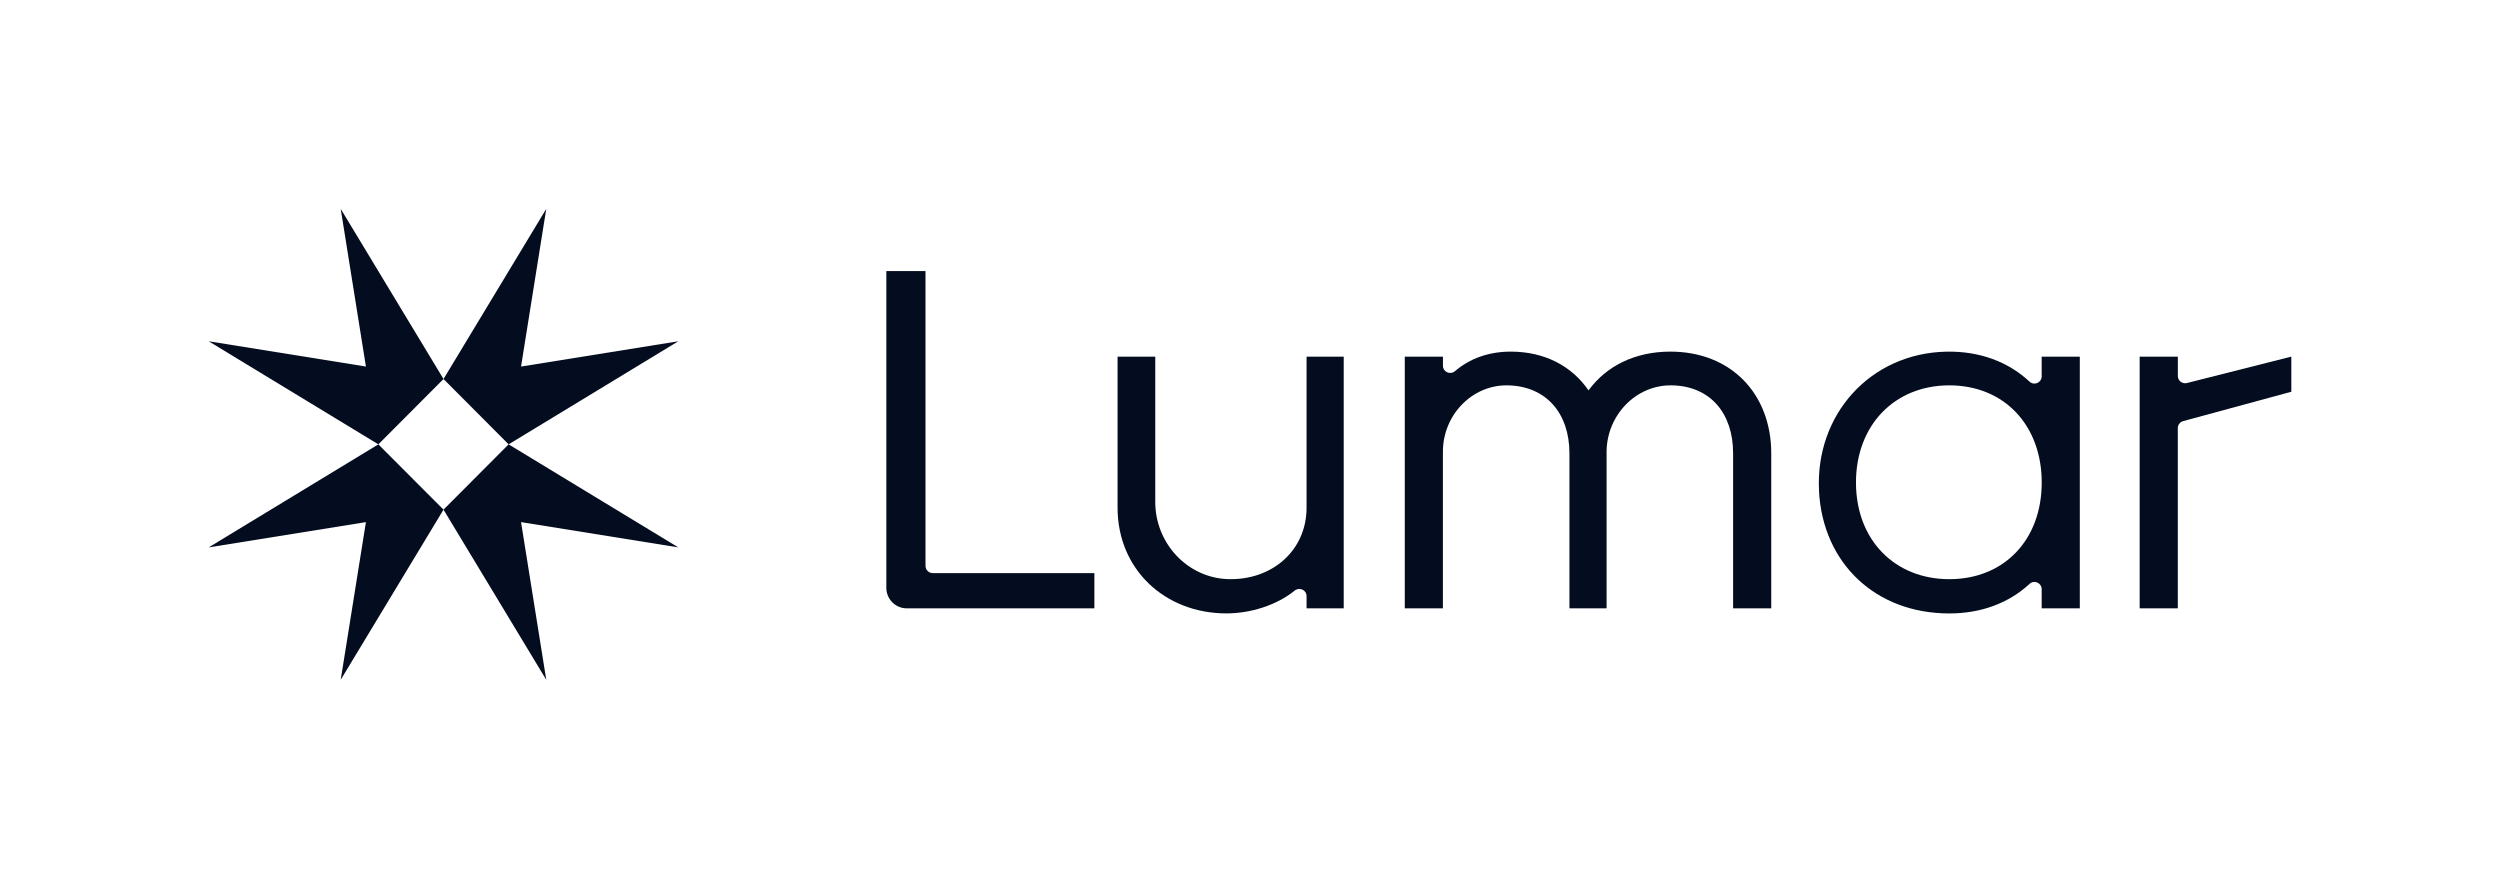
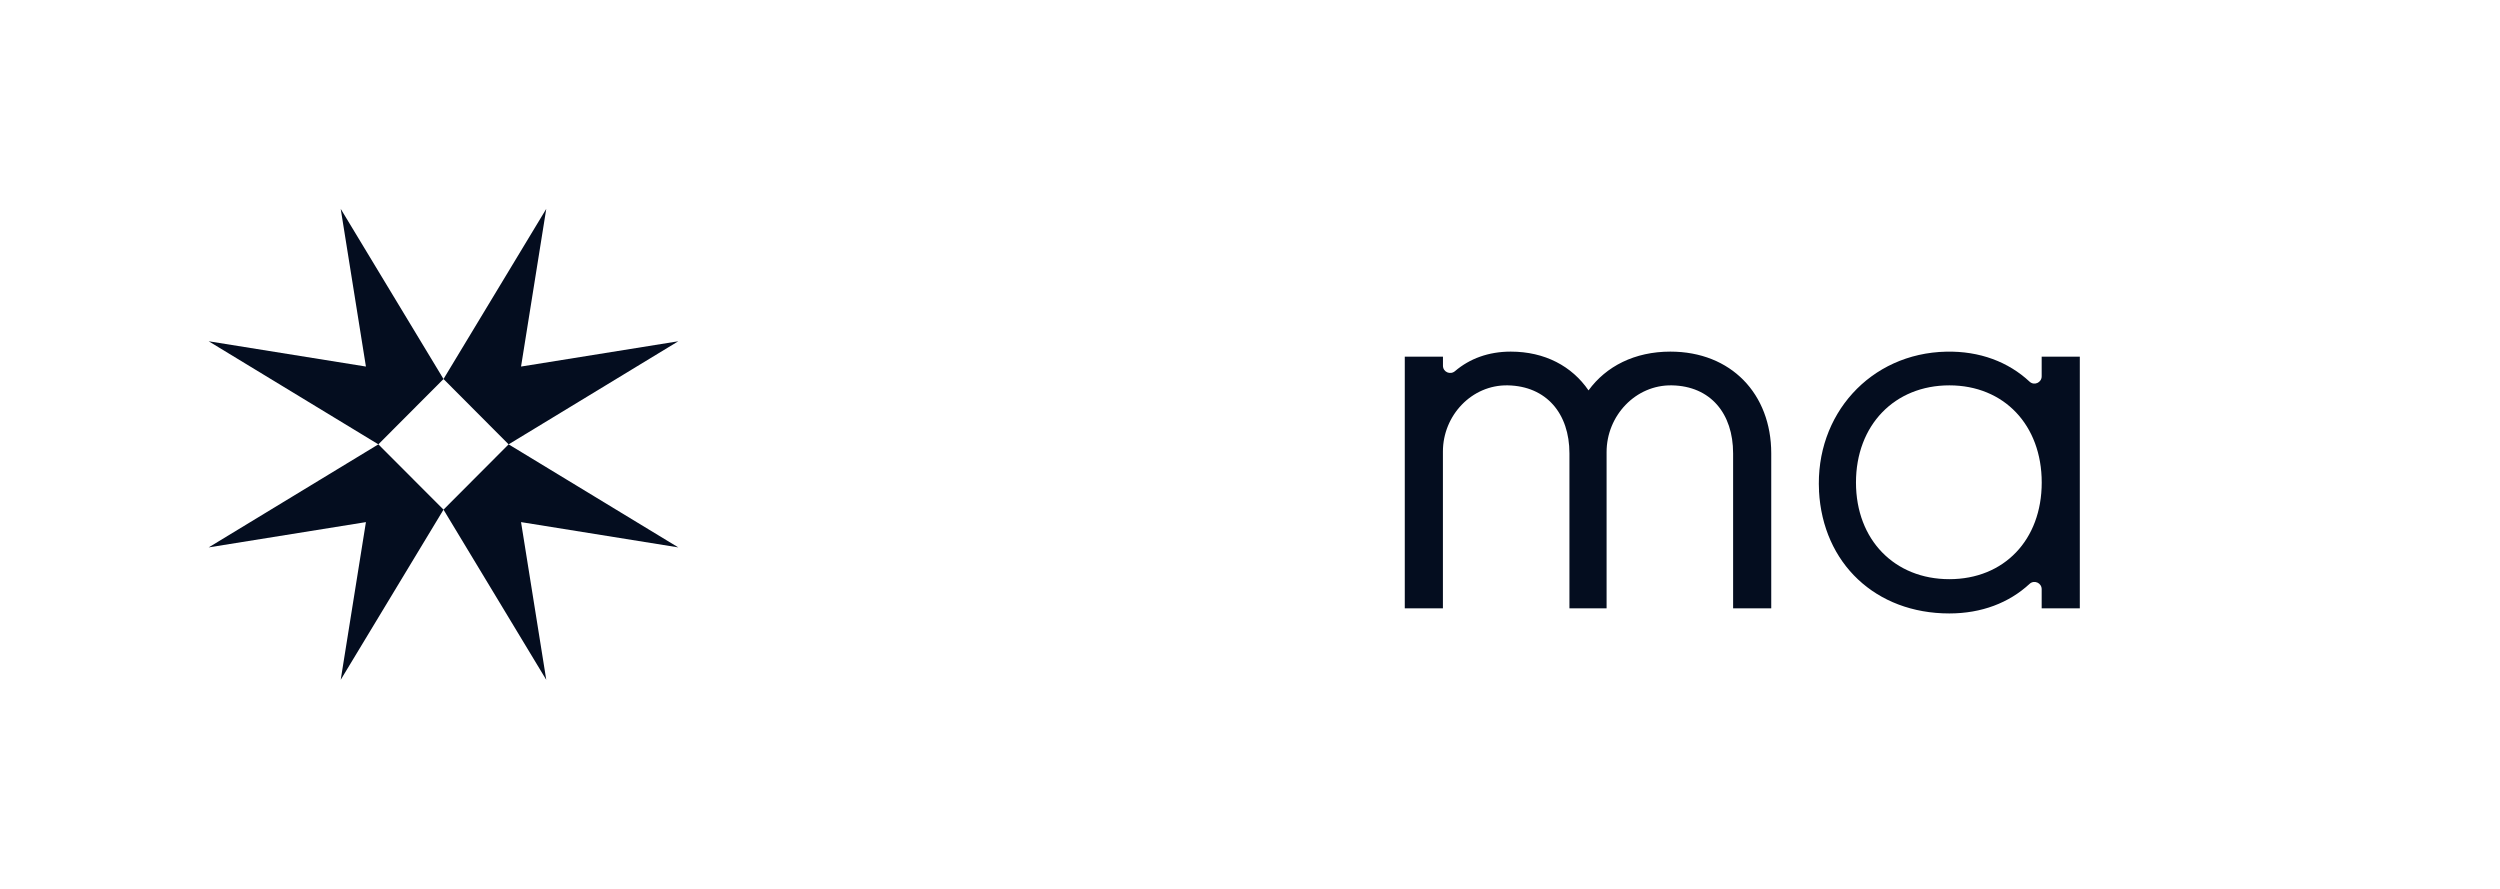
<svg xmlns="http://www.w3.org/2000/svg" width="6130" height="2179" viewBox="0 0 6130 2179" fill="none">
-   <path d="M2173.3 664.654H2269.33V1387.41C2269.33 1397.26 2277.29 1405.25 2287.11 1405.25H2683.43V1491.69H2223.5C2195.78 1491.69 2173.3 1469.15 2173.3 1441.36V664.654Z" fill="#040D1F" />
-   <path d="M2832.7 874.533V1231.04C2832.7 1331.82 2911.48 1417.28 3011.98 1420.02C3118.26 1422.97 3203.69 1350.53 3203.69 1244.83V874.533H3294.81V1491.69H3203.69V1461.82C3203.69 1446.5 3186.13 1438.73 3174.23 1448.36C3130.69 1483.82 3066.64 1504.06 3007.07 1504.06C2856.92 1504.06 2740.28 1396.71 2740.28 1244.83V874.533H2832.7Z" fill="#040D1F" />
  <path d="M3538.14 874.533V896.746C3538.14 912.175 3556.03 920.054 3567.71 909.987C3603.39 879.566 3649.54 862.168 3704.32 862.168C3788.01 862.168 3854.47 897.95 3895.06 957.259C3938.16 898.059 4008.32 862.168 4095.72 862.168C4244.67 862.168 4343.09 965.903 4343.09 1111.55V1491.69H4249.58V1111.55C4249.58 1014.05 4194.36 946.644 4099.43 944.894C4010.61 943.252 3939.36 1019.19 3939.36 1108.38V1491.69H3848.25V1111.55C3848.25 1014.16 3791.94 946.754 3697.01 944.894C3608.73 943.252 3538.03 1018.65 3538.03 1107.17V1491.69H3444.51V874.533H3538.14Z" fill="#040D1F" />
  <path d="M4460.28 1203.69C4450.46 1016.9 4585.77 866.216 4772.25 862.277C4854.63 860.526 4924.68 887.554 4976.51 935.811C4987.86 946.426 5006.19 938.219 5006.19 922.68V874.533H5099.7V1491.69H5006.19V1444.75C5006.19 1429.21 4987.86 1421.11 4976.4 1431.73C4926.21 1478.13 4858.78 1504.17 4779.67 1504.17C4599.41 1504.17 4469.45 1381.61 4460.17 1203.79L4460.28 1203.69ZM5006.3 1183.11C5006.3 1042.39 4913.99 944.894 4779.77 944.894C4645.56 944.894 4550.85 1042.39 4550.85 1183.11C4550.85 1323.83 4645.67 1420.13 4779.77 1420.13C4913.99 1420.13 5006.3 1323.83 5006.3 1183.11Z" fill="#040D1F" />
-   <path d="M5340.09 874.533V921.914C5340.09 933.513 5351 942.048 5362.24 939.203L5618.34 874.423V960.541L5353.18 1032.54C5345.44 1034.62 5339.98 1041.74 5339.98 1049.83V1491.58H5246.47V874.533H5340.09Z" fill="#040D1F" />
  <path fill-rule="evenodd" clip-rule="evenodd" d="M1277.61 898.782L1663.18 836.781L1247.12 1089.55L1663.18 1342.21L1277.6 1280.21L1339.43 1666.88L1087.48 1249.64L835.421 1666.88L897.246 1280.22L511.672 1342.21L927.73 1089.55L511.672 836.781L897.234 898.769L835.421 512.115L1087.48 929.351L1339.43 512.115L1277.61 898.782ZM1247.12 1089.55L1087.48 929.351L927.73 1089.55L1087.48 1249.64L1247.12 1089.55Z" fill="#040D1F" />
</svg>